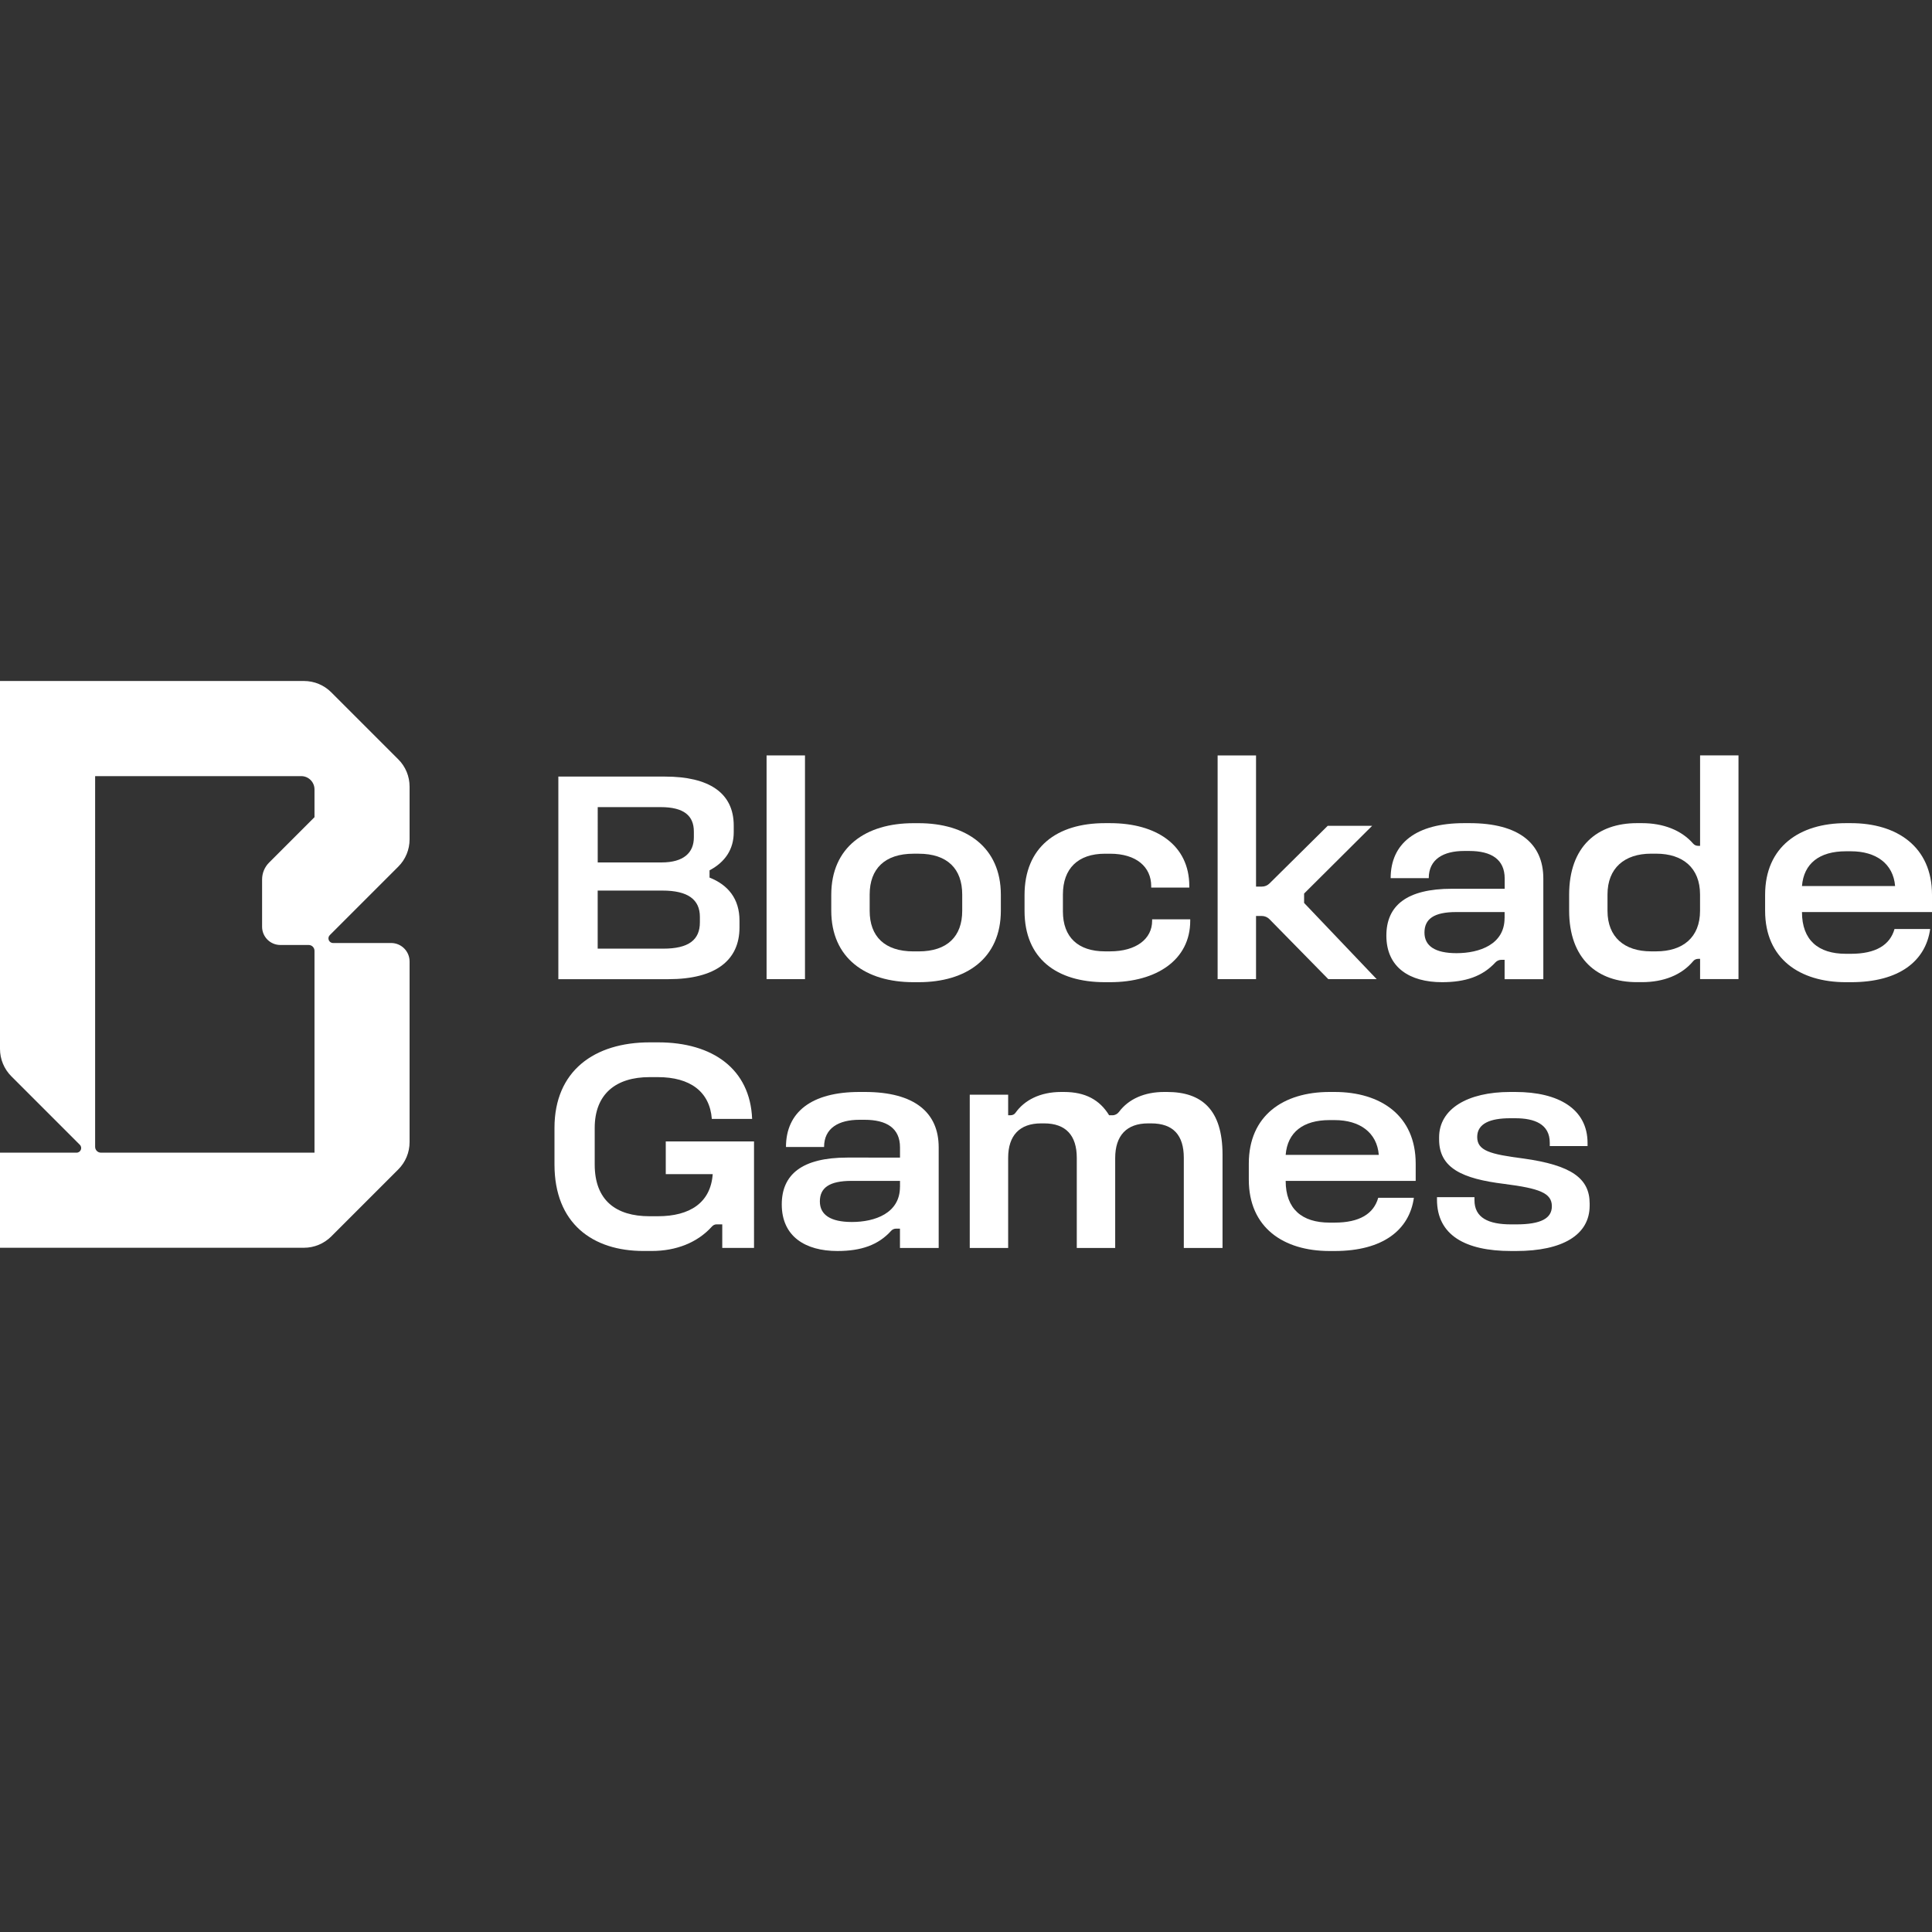
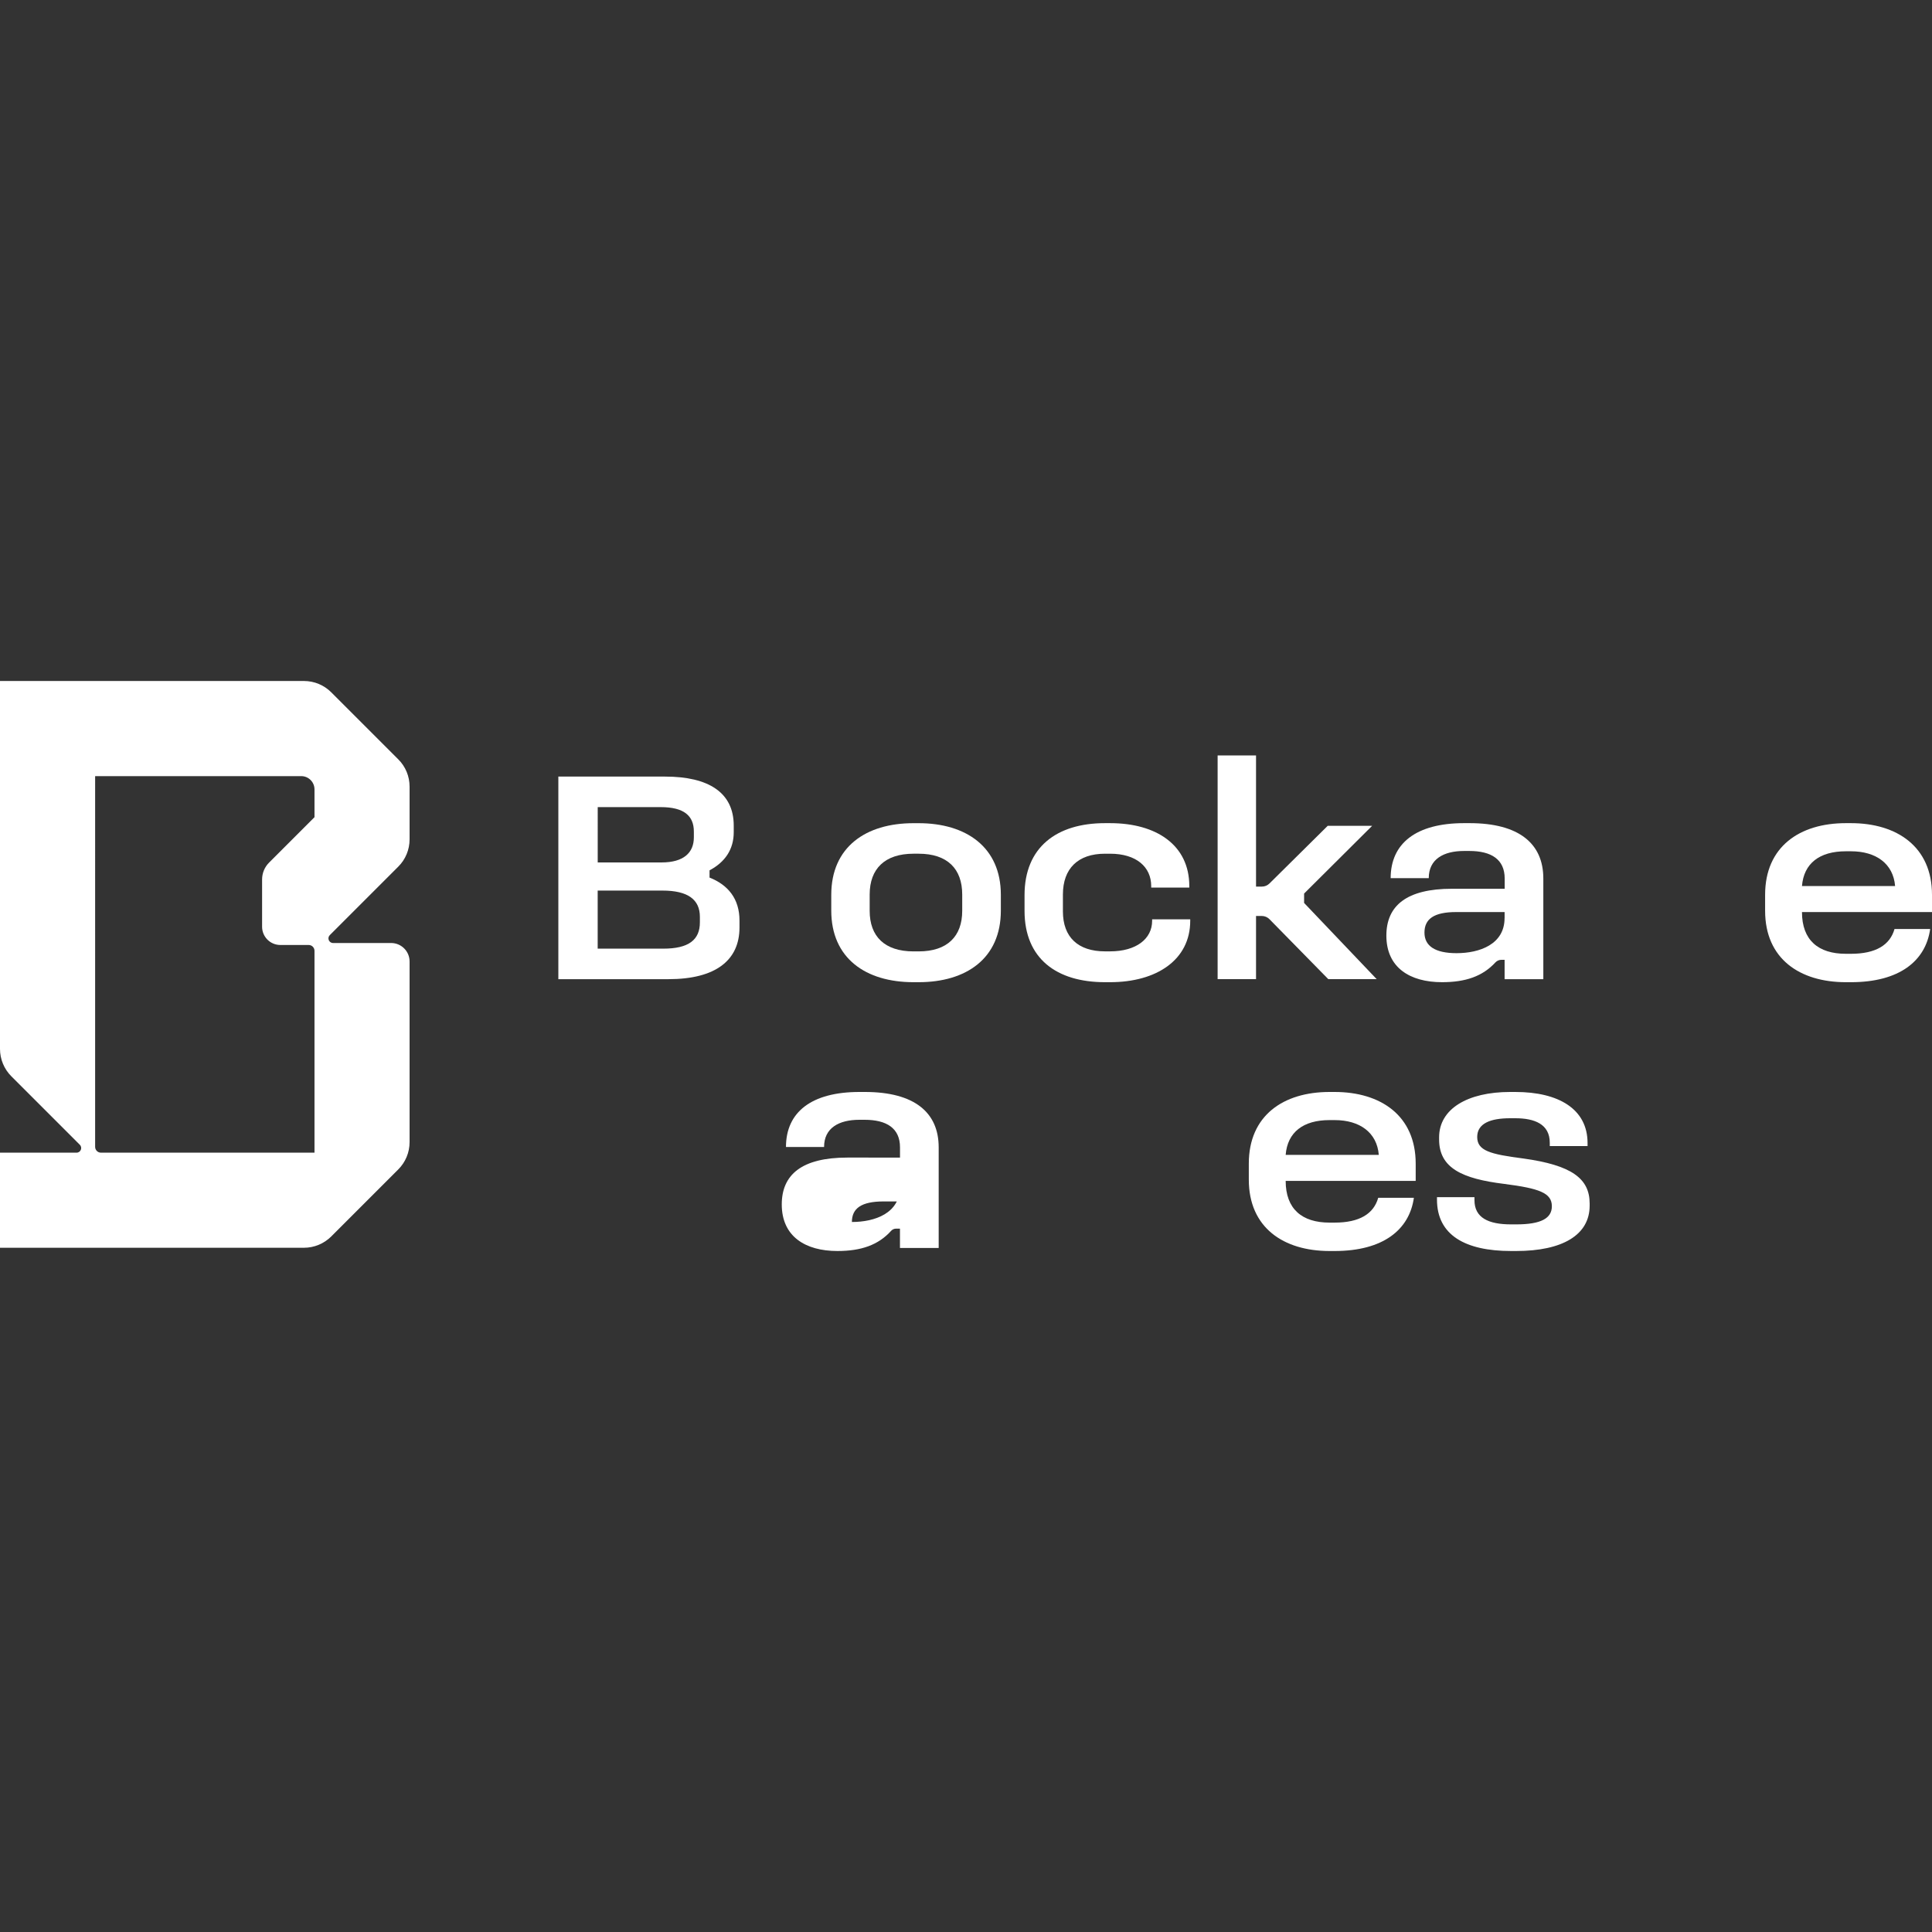
<svg xmlns="http://www.w3.org/2000/svg" version="1.1" id="Layer_1" x="0px" y="0px" viewBox="0 0 500 500" style="enable-background:new 0 0 500 500;" xml:space="preserve">
  <rect x="0" y="0" width="500" height="500" fill="#333333" stroke="none" />
  <style type="text/css">
	.st0{fill:#FFFFFF;}
</style>
  <g>
    <g>
      <g>
        <path class="st0" d="M191.38,240.03v-1.8c0-5.63-2.97-9.23-7.75-11.11v-1.88c3.99-2.11,6.26-5.4,6.26-9.86v-1.72     c0-8.53-6.49-12.68-17.76-12.68H144.5v52.43h28.48C185.27,253.41,191.38,248.48,191.38,240.03z M154.68,208.88h16.28     c6.1,0,8.61,2.27,8.61,6.34v1.49c0,3.99-2.66,6.49-8.37,6.49h-16.51V208.88z M154.68,245.5v-15.02h16.75     c6.65,0,9.7,2.35,9.7,6.81v1.41c0,4.54-2.9,6.81-9.47,6.81H154.68z" />
-         <rect x="198.39" y="195.5" class="st0" width="9.94" height="57.9" />
        <path class="st0" d="M236.41,254.19h1.33c12.28,0,21.28-6.1,21.28-18.54v-4.07c0-12.36-9-18.54-21.28-18.54h-1.33     c-12.36,0-21.28,6.18-21.28,18.54v4.07C215.13,248.01,224.05,254.19,236.41,254.19z M225.07,231.5c0-6.65,3.91-10.56,11.35-10.56     h1.33c7.43,0,11.27,3.91,11.27,10.56v4.23c0,6.57-3.83,10.49-11.27,10.49h-1.33c-7.51,0-11.35-3.91-11.35-10.49V231.5z" />
        <path class="st0" d="M285.96,254.19h1.33c12.05,0,20.74-5.79,20.74-15.88v-0.39h-9.86v0.39c0,4.69-4.15,7.9-10.88,7.9h-1.33     c-6.96,0-10.88-3.68-10.88-10.33v-4.38c0-6.73,3.91-10.56,10.88-10.56h1.33c6.81,0,10.64,3.44,10.64,8.37v0.39h9.86v-0.39     c0-10.56-8.45-16.28-20.5-16.28h-1.33c-12.52,0-20.81,6.26-20.81,18.62v4.07C265.15,248.08,273.44,254.19,285.96,254.19z" />
        <path class="st0" d="M325.05,237.05h1.49c0.75,0,1.47,0.3,2,0.84l15.22,15.51h12.52l-18.78-19.72v-2.43l17.61-17.53h-11.5     l-15.07,14.92c-0.52,0.52-1.23,0.81-1.97,0.81h-1.51V195.5h-9.94v57.9h9.94V237.05z" />
        <path class="st0" d="M375.77,230.01c-11.74,0-16.98,4.38-16.98,12.13c0,8.29,6.1,12.05,14.4,12.05c6.12,0,10.51-1.53,13.81-5.11     c0.4-0.43,0.96-0.68,1.55-0.68h0.84v5.01h10.02v-26.06c0-9-6.26-14.32-19.09-14.32h-1.41c-12.44,0-19.01,5.24-19.01,14.24h9.86     c0-4.93,3.83-7.04,9.16-7.04h1.33c5.71,0,9.16,2.19,9.16,7.12v2.66H375.77z M389.38,237.6c0,6.81-6.49,9.08-12.44,9.08     c-5.56,0-8.29-1.88-8.29-5.32c0-3.52,2.43-5.32,8.22-5.32h12.52V237.6z" />
-         <path class="st0" d="M439.97,218.9h-0.53c-0.47,0-0.93-0.2-1.24-0.56c-3.08-3.54-7.82-5.31-13.25-5.31h-1.33     c-10.17,0-17.53,5.95-17.53,18.54v4.07c0,12.6,7.36,18.54,17.53,18.54h1.33c5.57,0,10.25-1.84,13.25-5.44     c0.31-0.37,0.78-0.59,1.27-0.59h0.51v5.24h9.94v-57.9h-9.94V218.9z M439.97,235.72c0,6.89-4.46,10.49-11.35,10.49h-1.33     c-6.89,0-11.27-3.68-11.27-10.49v-4.23c0-6.81,4.38-10.56,11.27-10.56h1.33c6.89,0,11.35,3.68,11.35,10.56V235.72z" />
        <path class="st0" d="M500,231.57c0-12.44-9.08-18.54-20.97-18.54h-1.33c-11.97,0-20.89,6.1-20.89,18.54v4.15     c0,12.44,9,18.47,20.89,18.47h1.33c12.52,0,19.33-5.48,20.5-13.77h-9.23c-1.17,4.15-4.85,6.42-11.27,6.42h-1.33     c-7.12,0-11.35-3.52-11.35-10.8H500V231.57z M466.35,229.31c0.47-5.87,4.54-9,11.35-9h1.33c6.49,0,10.95,3.21,11.42,9H466.35z" />
      </g>
      <g>
-         <path class="st0" d="M223.83,282.6h-1.41c-12.44,0-19.01,5.24-19.01,14.24h9.86c0-4.93,3.83-7.04,9.16-7.04h1.33     c5.71,0,9.16,2.19,9.16,7.12v2.66H219.3c-11.74,0-16.98,4.38-16.98,12.13c0,8.29,6.1,12.05,14.4,12.05     c6.19,0,10.6-1.56,13.91-5.23c0.33-0.36,0.8-0.56,1.28-0.56h1v5.01h10.02v-26.06C242.93,287.92,236.67,282.6,223.83,282.6z      M232.91,307.17c0,6.81-6.49,9.08-12.44,9.08c-5.56,0-8.29-1.88-8.29-5.32c0-3.52,2.43-5.32,8.22-5.32h12.52V307.17z" />
-         <path class="st0" d="M302.06,282.6h-0.78c-5.06,0-9.19,1.8-11.7,5.17c-0.4,0.53-1.01,0.86-1.68,0.86h-0.86     c-2.43-3.99-6.18-6.03-11.66-6.03h-0.78c-5.45,0-9.51,2.15-11.8,5.4c-0.28,0.4-0.74,0.62-1.22,0.62h-0.67v-5.32h-9.94v39.67h9.94     v-23.32c0-5.79,2.97-8.92,8.53-8.92h0.78c5.63,0,8.45,3.13,8.45,8.92v23.32h9.94v-23.24c0-5.87,2.97-9,8.53-9h0.78     c5.71,0,8.45,3.05,8.45,8.92v23.32h10.02V298.8C316.38,287.14,310.98,282.6,302.06,282.6z" />
+         <path class="st0" d="M223.83,282.6h-1.41c-12.44,0-19.01,5.24-19.01,14.24h9.86c0-4.93,3.83-7.04,9.16-7.04h1.33     c5.71,0,9.16,2.19,9.16,7.12v2.66H219.3c-11.74,0-16.98,4.38-16.98,12.13c0,8.29,6.1,12.05,14.4,12.05     c6.19,0,10.6-1.56,13.91-5.23c0.33-0.36,0.8-0.56,1.28-0.56h1v5.01h10.02v-26.06C242.93,287.92,236.67,282.6,223.83,282.6z      M232.91,307.17c0,6.81-6.49,9.08-12.44,9.08c0-3.52,2.43-5.32,8.22-5.32h12.52V307.17z" />
        <path class="st0" d="M345.41,282.6h-1.33c-11.97,0-20.89,6.1-20.89,18.54v4.15c0,12.44,9,18.47,20.89,18.47h1.33     c12.52,0,19.33-5.48,20.5-13.77h-9.23c-1.17,4.15-4.85,6.42-11.27,6.42h-1.33c-7.12,0-11.35-3.52-11.35-10.8h33.65v-4.46     C366.38,288.7,357.3,282.6,345.41,282.6z M332.73,298.88c0.47-5.87,4.54-9,11.35-9h1.33c6.49,0,10.95,3.21,11.42,9H332.73z" />
        <path class="st0" d="M394.19,299.81c-8.61-1.1-11.89-2.03-11.89-5.56c0-3.52,3.44-4.85,8.53-4.85h1.33     c4.93,0,8.92,1.49,8.92,6.34v0.86h9.78v-0.78c0-8.76-7.43-13.22-18.7-13.22h-1.33c-11.03,0-18.39,4.38-18.39,11.74v0.55     c0,7.43,6.03,10.17,16.82,11.5c9.15,1.17,12.36,2.35,12.36,5.79c0,3.13-2.82,4.69-9.23,4.69h-1.33c-5.87,0-9.47-1.72-9.47-6.26     v-0.78h-9.7v0.63c0,9.16,7.28,13.3,19.17,13.3h1.33c11.97,0,19.01-4.15,19.01-11.74v-0.55     C411.4,304.98,406.71,301.54,394.19,299.81z" />
-         <path class="st0" d="M172.3,303.86h12.15c-0.53,7.38-5.88,10.9-14.19,10.9h-2.19c-8.61,0-14.16-4.07-14.16-13.38v-9.47     c0-8.84,5.56-13.15,14.16-13.15h2.19c8.35,0,13.42,3.76,13.96,10.81h10.43c-0.51-12.92-10.22-19.81-24.31-19.81h-2.19     c-14.32,0-24.65,7.36-24.65,22.14v9.47c0,15.26,9.86,22.38,23,22.38h2.19c6.3,0,11.81-2.16,15.56-6.33     c0.31-0.35,0.75-0.56,1.21-0.56h1.46v6.1h8.22V295.4H172.3V303.86z" />
      </g>
    </g>
    <path class="st0" d="M106,217.22v-13.63c0-2.68-1.04-5.2-2.94-7.09l-17.32-17.32c-1.89-1.89-4.41-2.94-7.09-2.94H24.62h-1h-9.04h-1   H1H0v1v94.22c0,2.66,1.06,5.21,2.94,7.09l17.72,17.72c0.75,0.75,0.22,2.04-0.85,2.04H1H0v1v22.61v1h1h77.65   c2.66,0,5.21-1.06,7.09-2.94l17.32-17.32c1.89-1.89,2.94-4.41,2.94-7.09v-46.74c0-2.64-2.14-4.78-4.78-4.78H86.2   c-1.07,0-1.6-1.29-0.85-2.04l17.72-17.72C104.95,222.43,106,219.88,106,217.22z M24.62,200.86h53.34c1.89,0,3.43,1.54,3.43,3.43   v7.2l-11.75,11.75c-1.17,1.17-1.81,2.72-1.81,4.38v12.22c0,2.61,2.12,4.72,4.72,4.72h7.33c0.84,0,1.51,0.68,1.51,1.51v52.24H26.13   c-0.84,0-1.51-0.68-1.51-1.51V200.86z" />
  </g>
</svg>